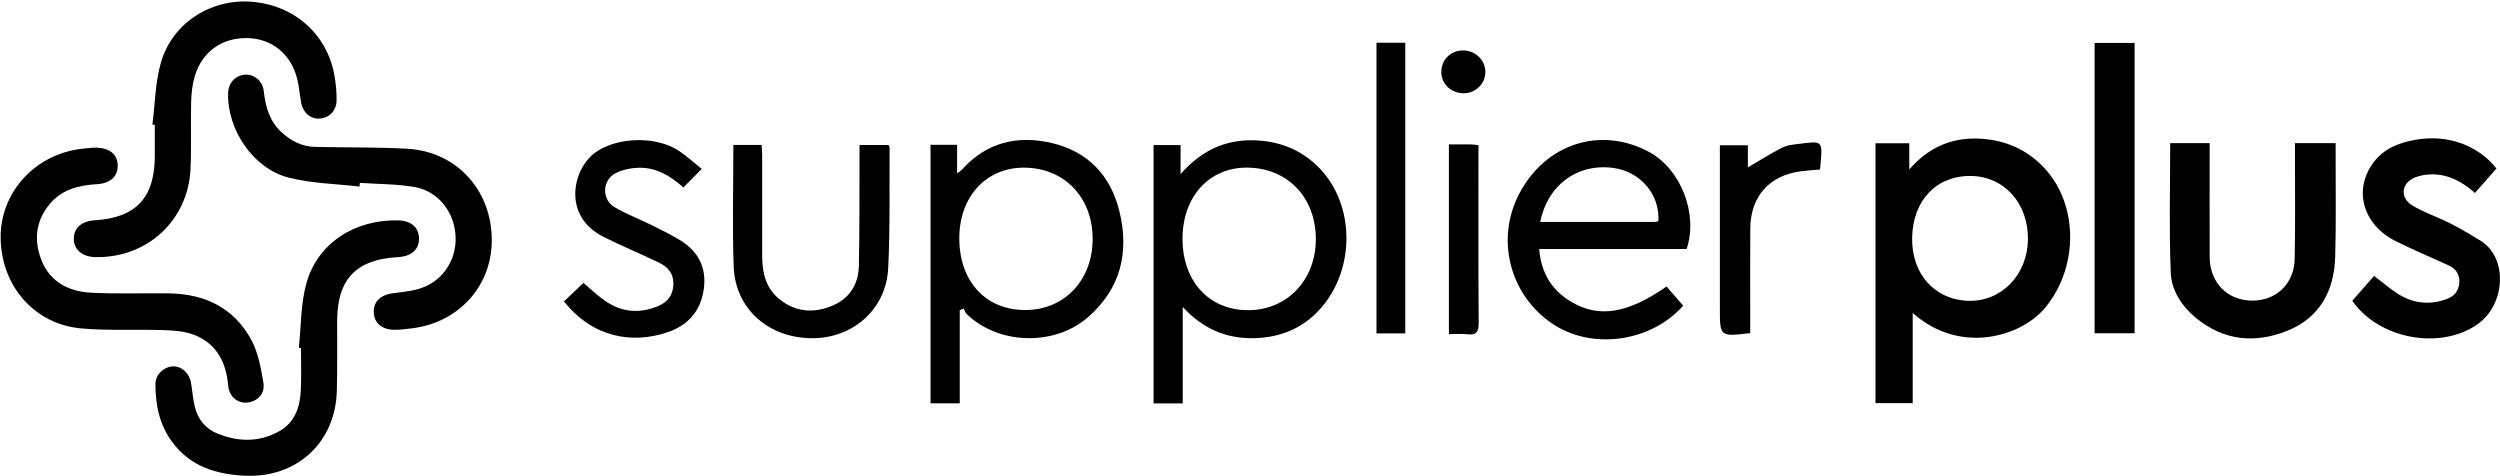
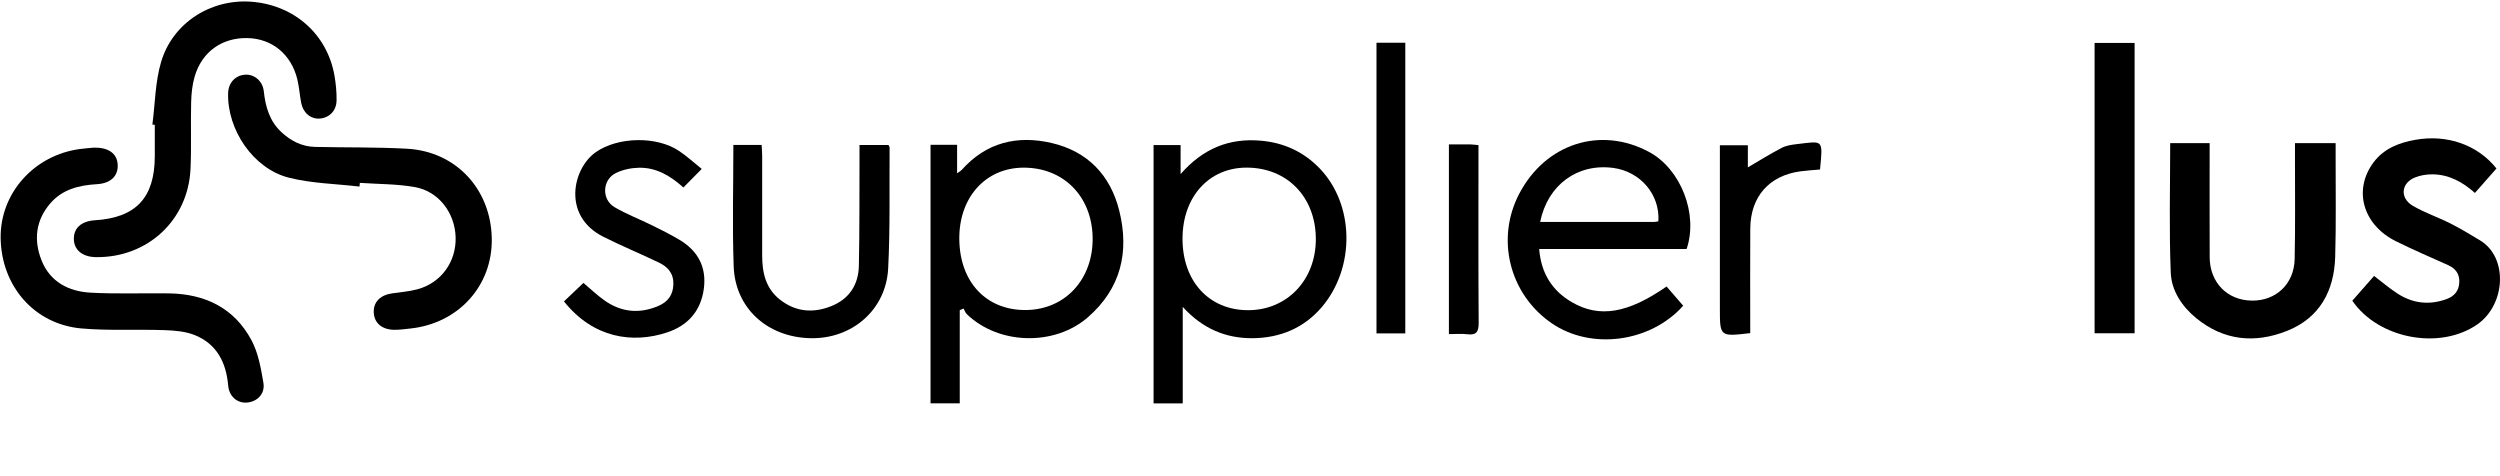
<svg xmlns="http://www.w3.org/2000/svg" width="898" height="171" viewBox="0 0 898 171" fill="none">
-   <path fill-rule="evenodd" clip-rule="evenodd" d="M687.046 112.427C687.046 123.57 687.046 134.034 687.046 144.808C682.516 144.808 678.229 144.808 673.688 144.808C673.688 113.781 673.688 82.743 673.688 51.468C677.672 51.468 681.581 51.468 685.816 51.468C685.816 54.38 685.816 57.187 685.816 60.86C693.102 52.514 701.685 49.149 711.858 49.85C720.55 50.451 728.017 53.735 734.073 60.078C746.553 73.15 746.816 95.815 734.607 110.548C726.016 120.914 704.114 127.592 687.046 112.427ZM708.113 63.207C695.687 62.979 687.158 71.812 686.841 85.236C686.533 98.251 694.832 107.656 706.971 108.051C718.871 108.438 728.303 98.733 728.442 85.955C728.58 73.085 719.947 63.425 708.113 63.207Z" fill="black" />
  <path fill-rule="evenodd" clip-rule="evenodd" d="M334.248 52.006C337.427 52.006 340.388 52.006 343.791 52.006C343.791 55.209 343.791 58.367 343.791 62.257C344.766 61.55 345.16 61.359 345.428 61.056C354.21 51.16 365.369 48.483 377.76 51.368C390.672 54.376 398.879 62.933 402.047 75.713C405.714 90.508 402.639 103.65 390.741 113.989C378.734 124.424 358.63 123.871 347.247 112.805C346.727 112.299 346.497 111.495 346.131 110.83C345.668 111.021 345.205 111.213 344.742 111.404C344.742 116.889 344.742 122.374 344.742 127.859C344.742 133.454 344.742 139.048 344.742 144.878C341.091 144.878 337.787 144.878 334.247 144.878C334.248 114.035 334.248 83.238 334.248 52.006ZM368.601 111.361C382.667 111.203 392.721 100.237 392.475 85.318C392.231 70.499 381.977 60.156 367.595 60.222C353.916 60.284 344.355 71.035 344.583 86.1C344.815 101.47 354.37 111.521 368.601 111.361Z" fill="black" />
  <path fill-rule="evenodd" clip-rule="evenodd" d="M424.839 110.24C424.839 122.39 424.839 133.55 424.839 144.911C421.167 144.911 417.871 144.911 414.362 144.911C414.362 113.942 414.362 83.146 414.362 52.104C417.51 52.104 420.563 52.104 424.07 52.104C424.07 55.253 424.07 58.405 424.07 62.528C432.201 53.244 441.631 49.542 452.933 50.538C461.249 51.27 468.352 54.57 474.088 60.557C486.517 73.53 486.879 96.076 474.807 110.287C468.373 117.861 459.768 121.387 450 121.481C440.429 121.574 432.034 118.145 424.839 110.24ZM424.76 85.655C424.715 100.994 434.26 111.425 448.34 111.418C462.429 111.412 472.793 100.405 472.648 85.605C472.501 70.699 462.323 60.261 447.88 60.208C434.322 60.158 424.805 70.634 424.76 85.655Z" fill="black" />
  <path fill-rule="evenodd" clip-rule="evenodd" d="M824.356 51.404C829.372 51.404 833.939 51.404 838.96 51.404C838.96 53.122 838.964 54.702 838.96 56.281C838.931 68.282 839.159 80.289 838.799 92.281C838.432 104.476 833.257 114.179 821.517 118.848C809.975 123.438 798.763 122.404 788.829 114.234C783.699 110.013 779.995 104.367 779.736 97.973C779.112 82.545 779.534 67.076 779.534 51.425C783.936 51.425 788.613 51.425 793.704 51.425C793.704 52.949 793.703 54.289 793.703 55.628C793.704 67.879 793.663 80.13 793.719 92.381C793.759 101.474 800.006 107.858 808.836 107.982C817.495 108.105 824.044 102.039 824.241 93.066C824.508 80.946 824.339 68.816 824.356 56.691C824.359 55.071 824.356 53.45 824.356 51.404Z" fill="black" />
  <path fill-rule="evenodd" clip-rule="evenodd" d="M129.125 67.017C120.628 66.014 111.905 65.901 103.688 63.803C90.936 60.547 81.546 46.527 81.943 33.417C82.057 29.651 84.629 26.959 88.245 26.821C91.451 26.698 94.368 29.181 94.753 32.768C95.357 38.377 96.821 43.525 101.13 47.51C104.548 50.672 108.494 52.665 113.187 52.771C124.174 53.019 135.183 52.819 146.149 53.417C163.75 54.375 176.298 67.875 176.647 85.607C176.982 102.647 164.646 116.248 147.23 118.022C145.245 118.224 143.242 118.541 141.262 118.454C136.954 118.266 134.388 115.861 134.25 112.185C134.112 108.52 136.541 106.015 140.793 105.385C143.862 104.93 147 104.705 149.977 103.899C158.492 101.589 163.927 93.998 163.661 85.188C163.395 76.424 157.552 68.697 148.979 67.191C142.517 66.056 135.84 66.145 129.258 65.689C129.213 66.131 129.169 66.574 129.125 67.017Z" fill="black" />
  <path fill-rule="evenodd" clip-rule="evenodd" d="M33.372 53.057C38.9 52.813 42.04 55.1 42.271 59.09C42.506 63.167 39.843 65.863 34.835 66.156C28.395 66.533 22.417 67.981 18.036 73.079C12.817 79.153 12.059 86.222 14.884 93.433C17.955 101.277 24.67 104.696 32.581 105.128C41.928 105.64 51.321 105.246 60.692 105.38C73.628 105.566 84.139 110.609 90.338 122.218C92.778 126.788 93.734 132.298 94.617 137.506C95.289 141.474 92.361 144.354 88.616 144.608C85.192 144.84 82.302 142.403 81.96 138.478C81.246 130.269 77.942 123.664 70.116 120.427C66.779 119.048 62.862 118.717 59.184 118.587C49.203 118.234 39.154 118.85 29.23 117.975C12.312 116.484 0.435 102.71 0.231 85.449C0.042 69.392 12.243 55.715 28.732 53.525C30.465 53.295 32.21 53.172 33.372 53.057Z" fill="black" />
  <path fill-rule="evenodd" clip-rule="evenodd" d="M605.835 89.435C588.356 89.435 570.776 89.435 552.874 89.435C553.55 98.075 557.449 104.352 564.575 108.522C574.466 114.31 584.74 112.575 598.631 102.906C600.619 105.207 602.626 107.528 604.606 109.819C592.752 123.084 571.411 125.808 557.303 116.069C542.177 105.627 537.224 85.824 545.689 69.63C555.13 51.567 574.923 45.197 592.382 54.602C603.747 60.724 610.087 76.881 605.835 89.435ZM553.227 79.724C567.083 79.724 580.682 79.727 594.28 79.713C594.759 79.712 595.236 79.556 595.687 79.477C596.307 69.904 589.251 61.619 579.479 60.318C566.637 58.609 555.919 66.377 553.227 79.724Z" fill="black" />
  <path fill-rule="evenodd" clip-rule="evenodd" d="M54.739 44.739C55.711 37.243 55.746 29.474 57.851 22.311C62.01 8.16 75.832 -0.519 90.393 0.627C105.726 1.834 117.549 12.316 120.142 27.16C120.654 30.095 120.941 33.114 120.896 36.087C120.84 39.789 118.309 42.294 114.908 42.584C111.669 42.859 108.864 40.563 108.18 36.931C107.651 34.126 107.472 31.242 106.795 28.477C104.601 19.502 97.751 13.9 88.957 13.681C79.798 13.453 72.536 18.569 69.923 27.489C69.06 30.438 68.737 33.62 68.659 36.706C68.455 44.697 68.8 52.708 68.432 60.688C67.58 79.15 52.906 92.662 34.386 92.358C29.696 92.281 26.683 89.868 26.532 86.072C26.369 81.975 29.149 79.43 34.129 79.118C48.863 78.194 55.584 70.99 55.601 56.096C55.605 52.347 55.601 48.599 55.601 44.85C55.313 44.813 55.026 44.776 54.739 44.739Z" fill="black" />
-   <path fill-rule="evenodd" clip-rule="evenodd" d="M107.345 124.902C108.188 117.127 107.994 109.058 110.095 101.64C114.18 87.216 127.523 78.804 143.068 79.159C147.84 79.267 150.532 81.9 150.508 85.825C150.485 89.701 147.708 92.098 142.941 92.357C127.891 93.175 121.126 100.3 121.108 115.315C121.098 123.685 121.207 132.057 120.984 140.421C120.485 159.168 106.357 171.877 87.618 170.861C77.33 170.302 68.26 167.428 61.855 158.78C57.279 152.602 55.823 145.443 55.831 137.964C55.835 134.536 58.859 131.755 62.061 131.606C65.188 131.459 68.004 133.96 68.62 137.532C69.128 140.474 69.301 143.495 70.048 146.371C71.168 150.689 73.857 153.996 78.02 155.699C85.408 158.721 92.858 158.933 100.036 155.046C105.958 151.837 107.795 146.205 108.064 139.972C108.28 134.984 108.107 129.98 108.107 124.983C107.853 124.954 107.599 124.928 107.345 124.902Z" fill="black" />
  <path fill-rule="evenodd" clip-rule="evenodd" d="M844.951 108.016C847.515 105.099 850.124 102.131 852.778 99.112C855.684 101.322 858.32 103.601 861.22 105.471C866.678 108.991 872.57 109.688 878.745 107.456C881.633 106.413 883.278 104.437 883.384 101.332C883.485 98.37 882.045 96.437 879.348 95.233C873.083 92.437 866.785 89.702 860.638 86.664C848.73 80.778 845.176 68.205 852.589 58.31C856.321 53.328 861.756 51.243 867.696 50.203C879.053 48.215 889.954 52.015 896.73 60.518C894.23 63.356 891.699 66.229 888.991 69.305C884.573 65.369 879.708 62.708 873.887 62.624C871.711 62.593 869.37 62.952 867.373 63.782C862.458 65.824 861.977 71.145 866.643 73.895C870.91 76.41 875.706 78.007 880.149 80.249C883.804 82.092 887.324 84.217 890.833 86.336C901.028 92.493 899.989 109.416 889.933 116.466C876.53 125.864 854.377 121.788 844.951 108.016Z" fill="black" />
  <path fill-rule="evenodd" clip-rule="evenodd" d="M308.738 52.08C312.612 52.08 315.93 52.08 319.153 52.08C319.355 52.521 319.546 52.741 319.544 52.959C319.427 67.446 319.769 81.958 319.031 96.415C318.272 111.296 306.068 121.784 291.168 121.481C275.693 121.168 264.075 110.74 263.538 95.685C263.023 81.236 263.427 66.753 263.427 52.07C266.714 52.07 269.914 52.07 273.583 52.07C273.649 53.378 273.77 54.686 273.771 55.993C273.787 67.866 273.803 79.738 273.773 91.611C273.757 97.84 274.971 103.564 280.195 107.653C285.832 112.065 292.088 112.546 298.553 109.981C305.024 107.415 308.364 102.281 308.507 95.472C308.778 82.605 308.681 69.732 308.736 56.861C308.743 55.385 308.738 53.907 308.738 52.08Z" fill="black" />
  <path fill-rule="evenodd" clip-rule="evenodd" d="M202.581 108.264C204.976 105.989 207.214 103.861 209.574 101.618C211.864 103.55 214.287 105.878 216.99 107.816C223.023 112.141 229.558 112.836 236.434 109.917C239.859 108.463 241.736 106.021 241.876 102.178C242.021 98.206 239.864 95.834 236.637 94.292C230.003 91.121 223.194 88.308 216.632 84.998C201.873 77.555 205.632 60.498 214.033 54.64C221.937 49.127 235.848 48.812 243.894 54.206C246.738 56.112 249.287 58.457 252.062 60.675C249.618 63.151 247.637 65.156 245.473 67.35C240.901 63.223 235.78 60.123 229.497 60.253C226.726 60.31 223.742 60.928 221.265 62.133C216.318 64.539 215.995 71.615 220.734 74.406C225.007 76.924 229.708 78.708 234.172 80.913C237.515 82.564 240.867 84.227 244.064 86.138C250.687 90.095 253.857 95.929 252.819 103.713C251.754 111.696 247.09 116.934 239.624 119.407C227.271 123.498 213.096 121.481 202.581 108.264Z" fill="black" />
  <path fill-rule="evenodd" clip-rule="evenodd" d="M766.749 15.426C766.749 50.3 766.749 84.871 766.749 119.718C761.969 119.718 757.3 119.718 752.377 119.718C752.377 85.004 752.377 50.353 752.377 15.426C757.097 15.426 761.752 15.426 766.749 15.426Z" fill="black" />
  <path fill-rule="evenodd" clip-rule="evenodd" d="M504.781 119.752C501.209 119.752 497.9 119.752 494.433 119.752C494.433 84.864 494.433 50.219 494.433 15.361C497.939 15.361 501.245 15.361 504.781 15.361C504.781 50.113 504.781 84.762 504.781 119.752Z" fill="black" />
  <path fill-rule="evenodd" clip-rule="evenodd" d="M628.681 119.659C617.781 120.937 617.781 120.937 617.781 110.878C617.781 92.768 617.781 74.656 617.781 56.545C617.781 55.19 617.781 53.835 617.781 52.168C621.209 52.168 624.351 52.168 627.83 52.168C627.83 54.936 627.83 57.632 627.83 60.114C631.978 57.695 635.892 55.242 639.975 53.115C641.575 52.282 643.533 51.992 645.365 51.777C655 50.645 654.802 49.853 653.759 60.887C651.454 61.095 649.103 61.221 646.776 61.532C635.479 63.039 628.783 70.612 628.701 82.104C628.623 93.219 628.683 104.336 628.683 115.454C628.681 116.799 628.681 118.146 628.681 119.659Z" fill="black" />
  <path fill-rule="evenodd" clip-rule="evenodd" d="M520.446 51.856C523.155 51.856 525.634 51.836 528.113 51.867C528.959 51.878 529.803 52.014 531.066 52.133C531.066 53.473 531.066 54.689 531.066 55.905C531.066 75.887 530.996 95.87 531.137 115.853C531.159 119.066 530.442 120.495 527.017 120.063C524.948 119.801 522.818 120.014 520.446 120.014C520.446 97.268 520.446 74.868 520.446 51.856Z" fill="black" />
-   <path fill-rule="evenodd" clip-rule="evenodd" d="M525.618 18.115C529.967 18.136 533.558 21.636 533.546 25.837C533.532 30.125 529.961 33.565 525.584 33.504C521.146 33.442 517.657 30.014 517.717 25.773C517.779 21.351 521.141 18.093 525.618 18.115Z" fill="black" />
</svg>